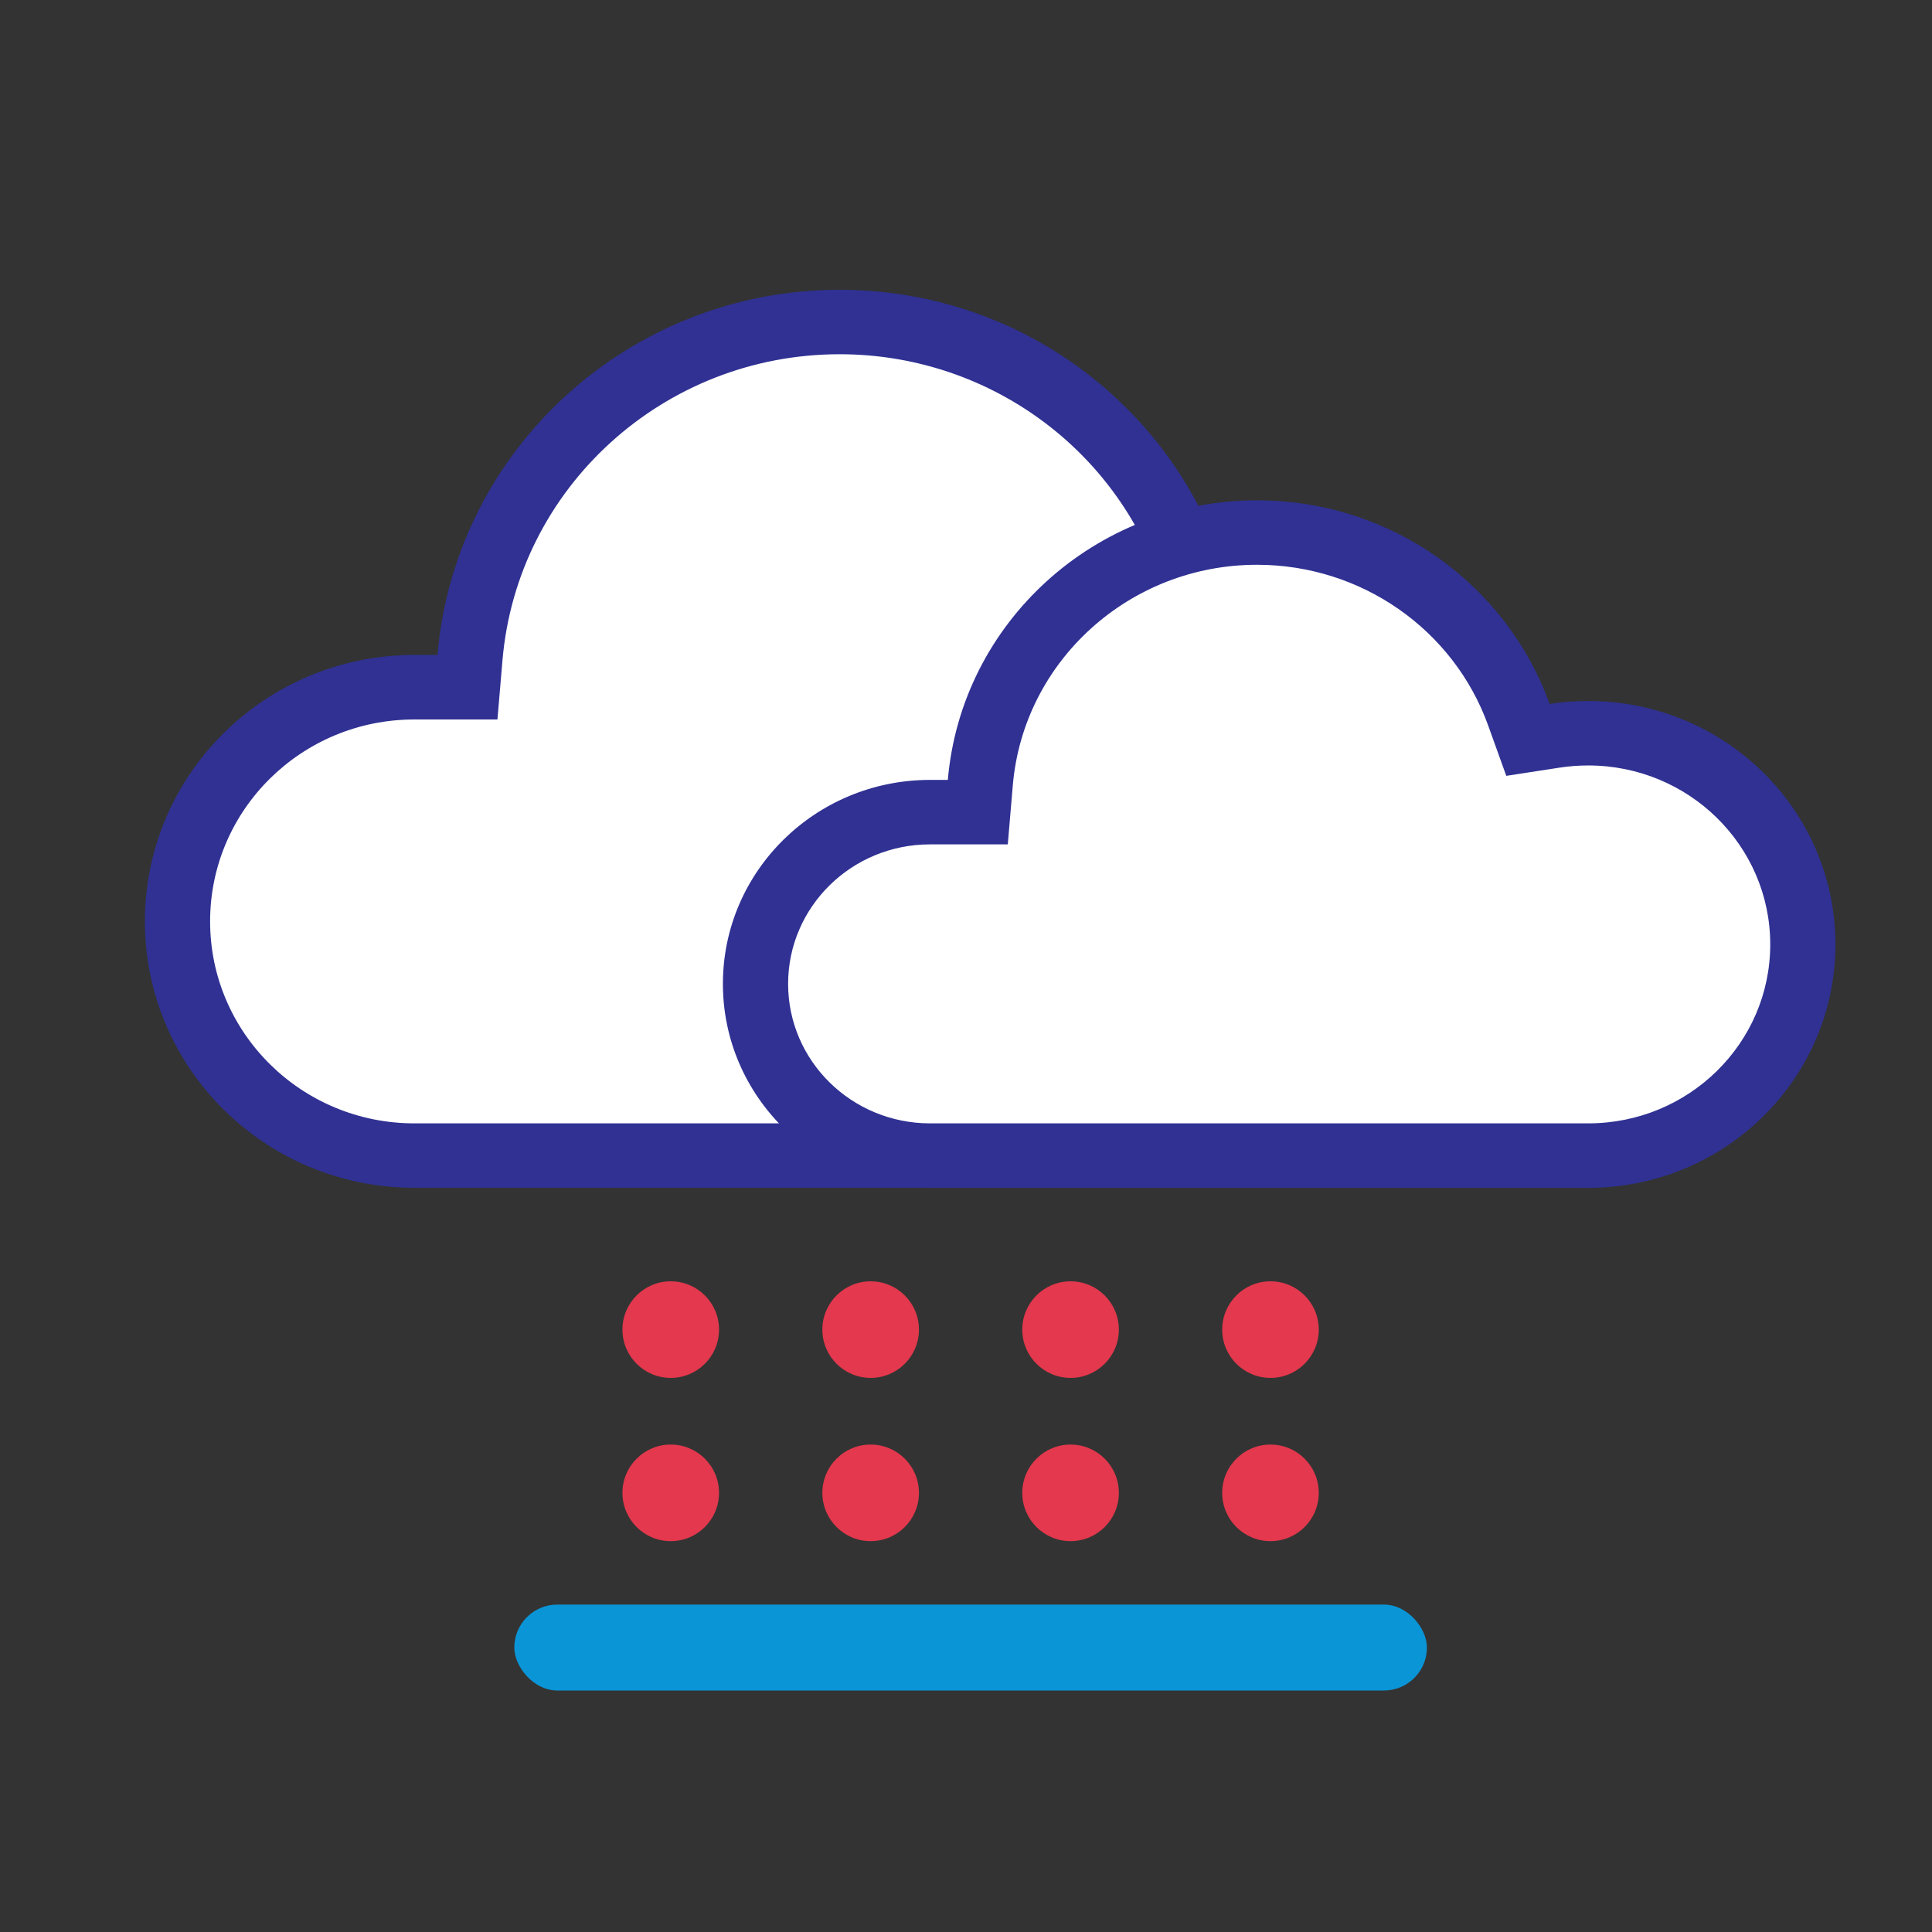
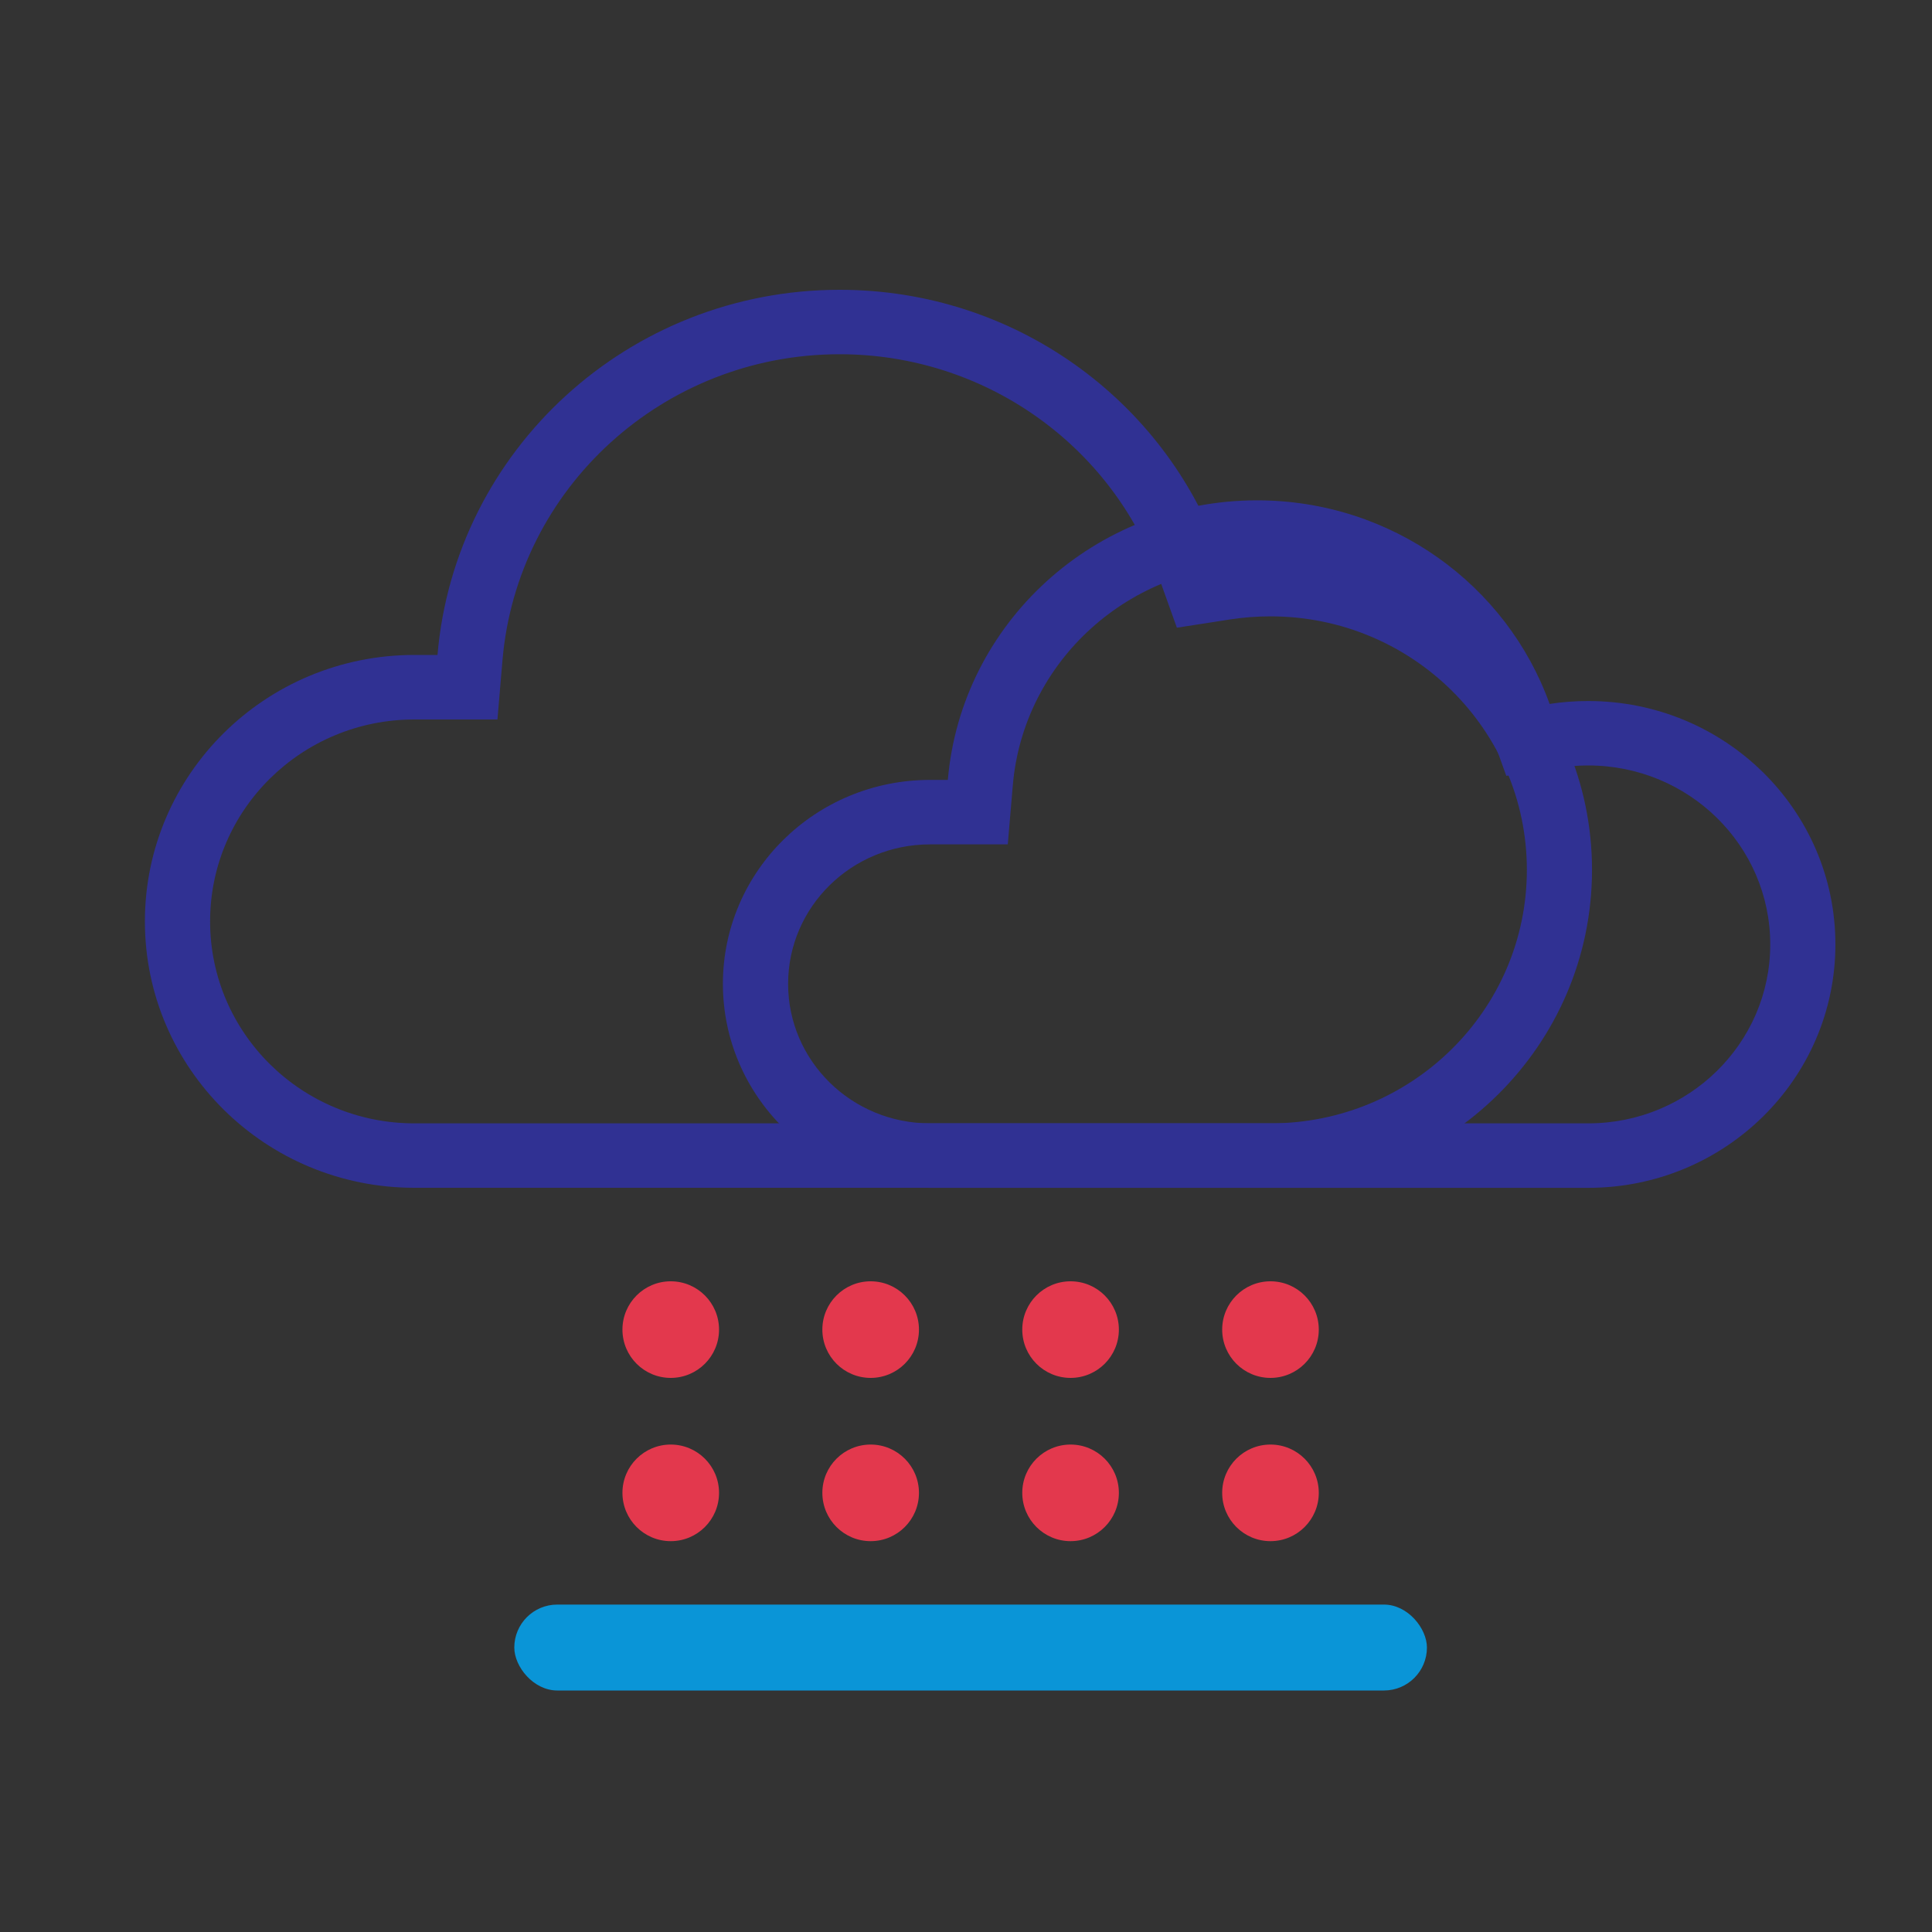
<svg xmlns="http://www.w3.org/2000/svg" width="40" height="40" viewBox="0 0 40 40">
  <rect x="0" y="0" width="40" height="40" fill="#333333" stroke="none" />
  <g fill="none" fill-rule="evenodd">
    <g fill-rule="nonzero">
      <g>
        <g>
          <g>
-             <path fill="#FFF" d="M14.384.445c-4.116 0-7.536 3.124-7.878 7.154l-.034.407h-.893c-2.833 0-5.13 2.27-5.13 5.07 0 2.802 2.297 5.071 5.13 5.071h17.724c3.43 0 6.209-2.748 6.209-6.138 0-3.39-2.78-6.138-6.209-6.138-.327 0-.65.025-.97.074l-.368.058-.125-.349c-1.108-3.097-4.078-5.21-7.456-5.21z" transform="translate(3, 6)" />
            <path fill="#303193" d="M14.384 1.334c-3.648 0-6.678 2.769-6.981 6.339l-.104 1.223H5.578c-2.335 0-4.228 1.871-4.228 4.18 0 2.31 1.893 4.182 4.229 4.182h17.724c2.932 0 5.309-2.35 5.309-5.249 0-2.898-2.377-5.248-5.309-5.248-.28 0-.557.021-.83.063l-1.107.172-.374-1.045c-.982-2.744-3.615-4.617-6.608-4.617zm0-1.334c3.638 0 6.733 2.298 7.88 5.506.339-.052.686-.08 1.04-.08 3.677 0 6.657 2.948 6.657 6.583 0 3.636-2.98 6.583-6.658 6.583H5.58C2.498 18.592 0 16.123 0 13.077S2.497 7.56 5.579 7.56h.479C6.418 3.326 10.008 0 14.384 0z" transform="translate(3, 6)" />
          </g>
          <g>
-             <path fill="#FFF" d="M11.018.324c-3.158 0-5.781 2.403-6.044 5.502l-.026.314h-.685c-2.174 0-3.935 1.746-3.935 3.9s1.761 3.9 3.935 3.9H17.86c2.63 0 4.763-2.114 4.763-4.721 0-2.608-2.133-4.721-4.763-4.721-.251 0-.5.019-.744.057l-.283.044-.096-.268c-.85-2.382-3.129-4.007-5.72-4.007z" transform="translate(3, 6) translate(11.967, 4.359)" />
-             <path fill="#303193" d="M11.058 1.334c-2.643 0-4.837 1.996-5.056 4.567l-.104 1.222h-1.61c-1.624 0-2.938 1.294-2.938 2.888 0 1.594 1.314 2.888 2.939 2.888h13.626c2.083 0 3.769-1.66 3.769-3.705s-1.686-3.705-3.77-3.705c-.199 0-.396.015-.59.045l-1.105.17-.375-1.042c-.71-1.977-2.617-3.328-4.786-3.328zm0-1.334c2.797 0 5.176 1.759 6.058 4.215.26-.04.527-.06.799-.06 2.827 0 5.118 2.255 5.118 5.039 0 2.783-2.291 5.04-5.118 5.04H4.289C1.92 14.233 0 12.343 0 10.01c0-2.332 1.92-4.222 4.289-4.222h.368C4.934 2.546 7.694 0 11.058 0z" transform="translate(3, 6) translate(11.967, 4.359)" />
+             <path fill="#303193" d="M11.058 1.334c-2.643 0-4.837 1.996-5.056 4.567l-.104 1.222h-1.61c-1.624 0-2.938 1.294-2.938 2.888 0 1.594 1.314 2.888 2.939 2.888h13.626c2.083 0 3.769-1.66 3.769-3.705s-1.686-3.705-3.77-3.705c-.199 0-.396.015-.59.045l-1.105.17-.375-1.042c-.71-1.977-2.617-3.328-4.786-3.328m0-1.334c2.797 0 5.176 1.759 6.058 4.215.26-.04.527-.06.799-.06 2.827 0 5.118 2.255 5.118 5.039 0 2.783-2.291 5.04-5.118 5.04H4.289C1.92 14.233 0 12.343 0 10.01c0-2.332 1.92-4.222 4.289-4.222h.368C4.934 2.546 7.694 0 11.058 0z" transform="translate(3, 6) translate(11.967, 4.359)" />
          </g>
        </g>
        <g transform="translate(3, 6) translate(7.648, 20.549)">
          <g fill="#E3384D" transform="translate(2.249, 0)">
            <circle cx=".99" cy=".979" r="1" />
            <circle cx=".99" cy="4.359" r="1" />
          </g>
          <g fill="#E3384D" transform="translate(6.388, 0)">
            <circle cx=".99" cy=".979" r="1" />
            <circle cx=".99" cy="4.359" r="1" />
          </g>
          <g fill="#E3384D" transform="translate(10.527, 0)">
            <circle cx=".99" cy=".979" r="1" />
            <circle cx=".99" cy="4.359" r="1" />
          </g>
          <g fill="#E3384D" transform="translate(14.666, 0)">
            <circle cx=".99" cy=".979" r="1" />
            <circle cx=".99" cy="4.359" r="1" />
          </g>
          <rect width="18.895" height="1.779" y="6.672" fill="#0A95D7" rx=".89" />
        </g>
      </g>
    </g>
  </g>
</svg>